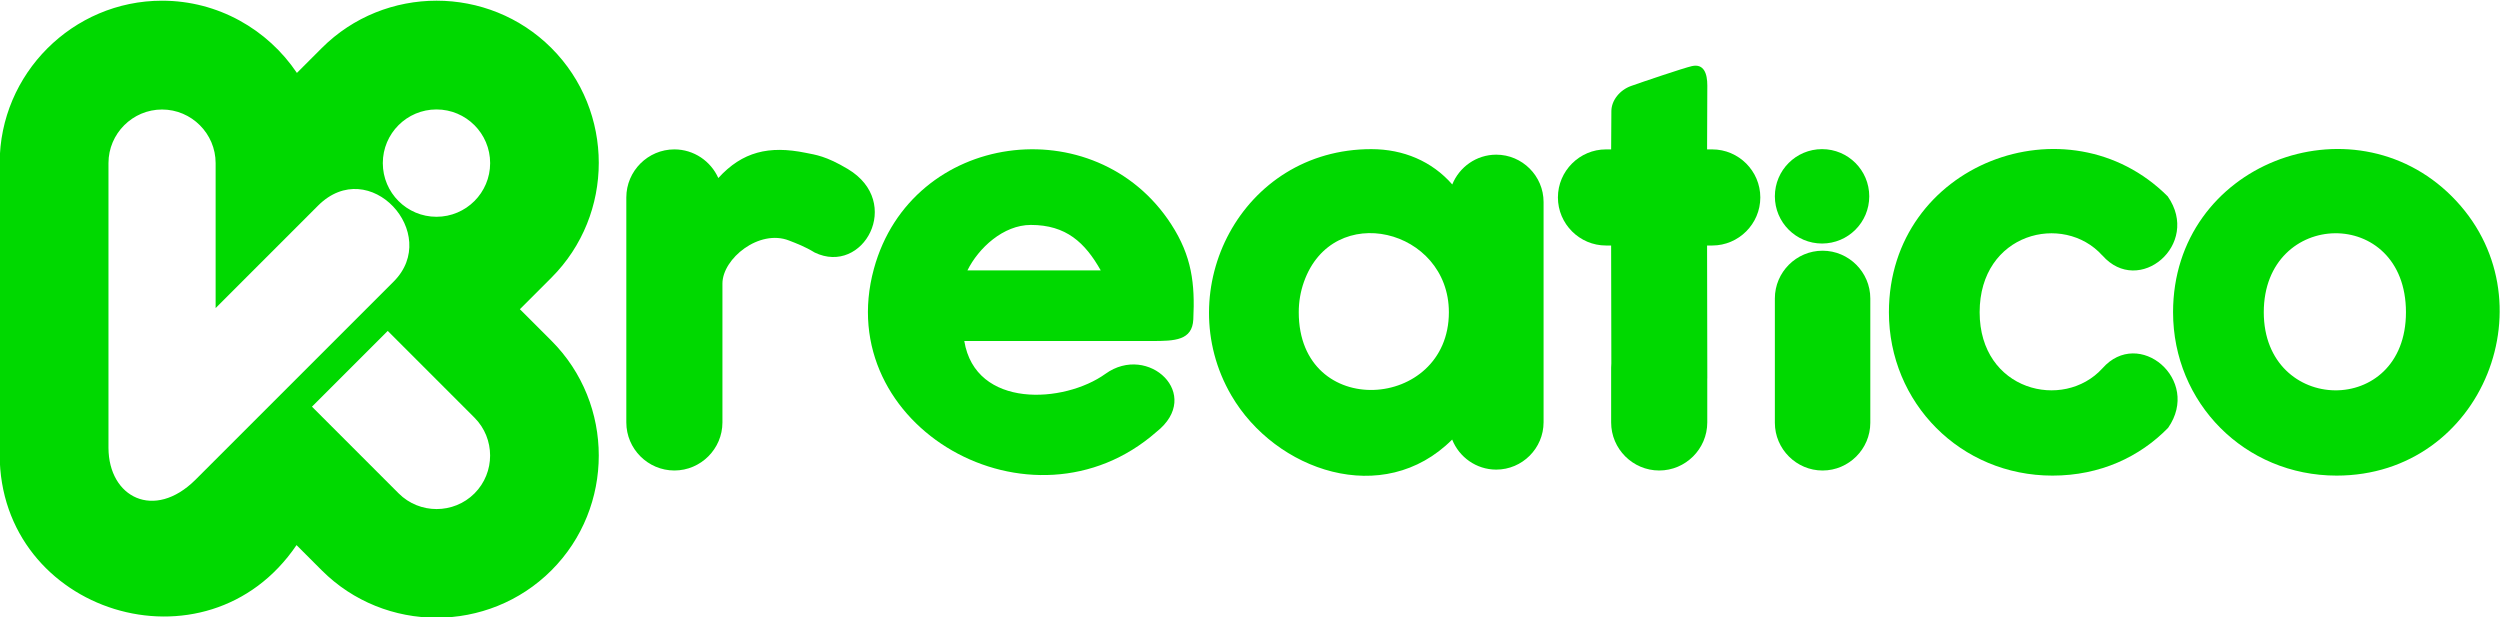
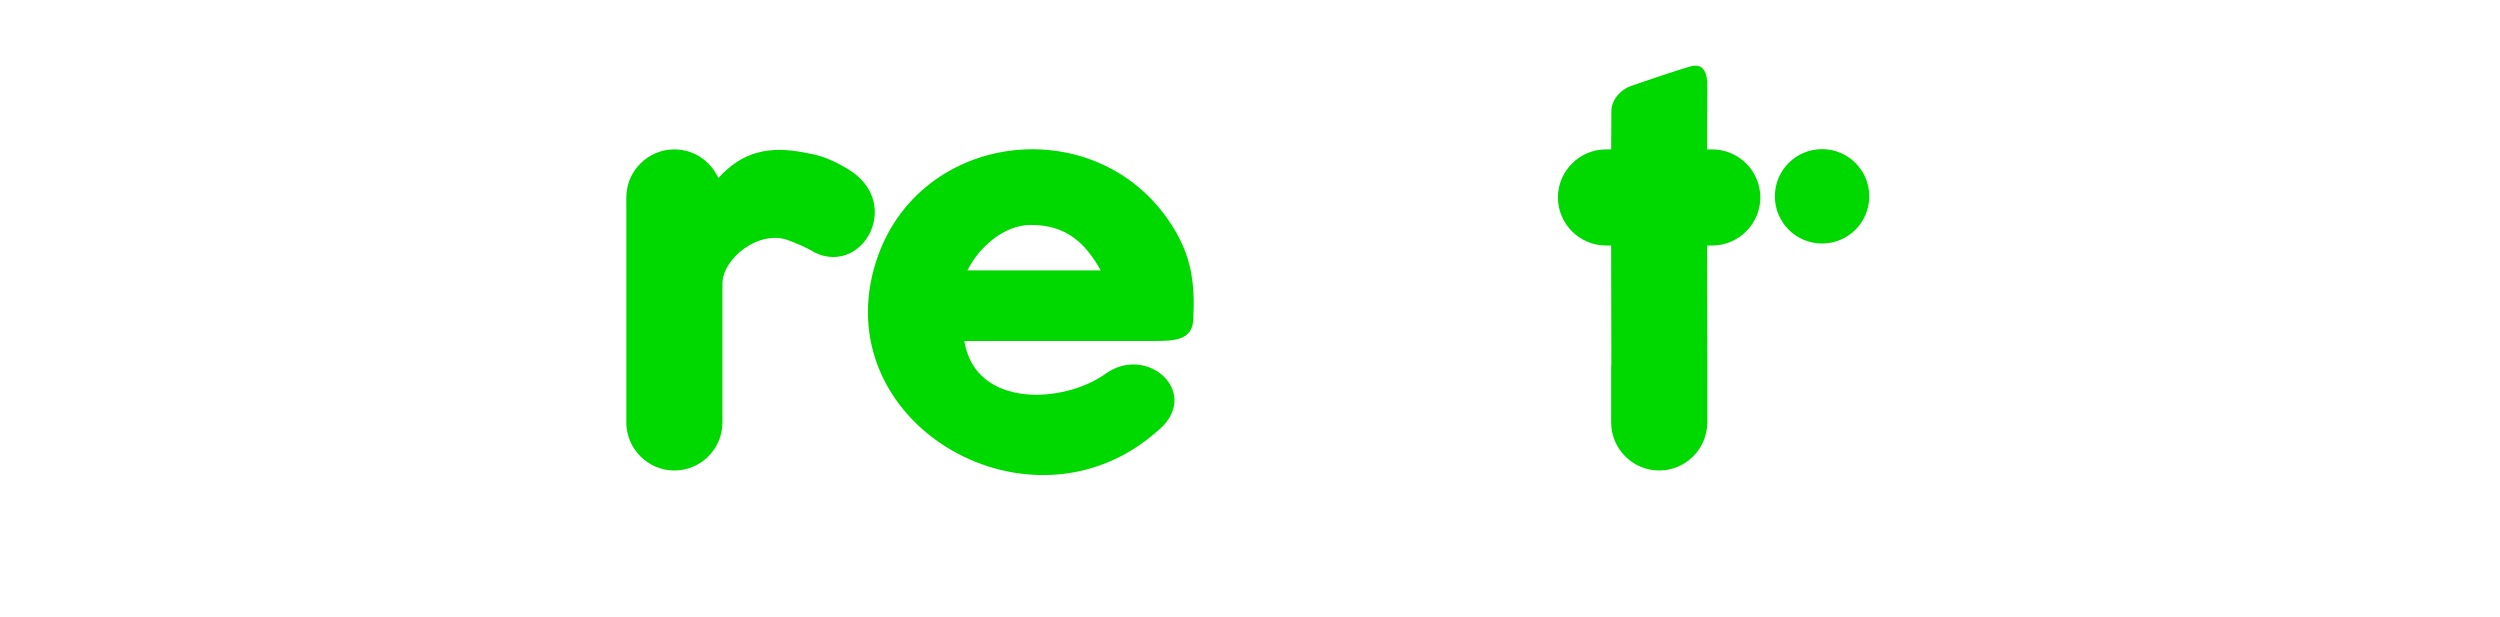
<svg xmlns="http://www.w3.org/2000/svg" xml:space="preserve" width="2167px" height="535px" version="1.1" style="shape-rendering:geometricPrecision; text-rendering:geometricPrecision; image-rendering:optimizeQuality; fill-rule:evenodd; clip-rule:evenodd" viewBox="0 0 2167 534.85">
  <defs>
    <style type="text/css">
   
    .fil0 {fill:#00D900}
    .fil1 {fill:#00D900;fill-rule:nonzero}
   
  </style>
  </defs>
  <g id="Capa_x0020_1">
    <g id="_2124139772928">
-       <path class="fil0" d="M140.47 0.53c48.55,0 91.56,24.93 116.89,62.6l21.56 -21.56c54.74,-54.73 144.3,-54.73 199.05,0 54.73,54.74 54.73,144.31 0,199.05l-27.33 27.33 27.33 27.32c54.73,54.73 54.73,144.31 0,199.05 -54.75,54.73 -144.31,54.73 -199.05,0l-21.89 -21.89c-77.96,114.96 -257.31,58.84 -257.31,-78.63l0 -252.51c0,-77.42 63.34,-140.76 140.75,-140.76zm237.87 94.26c25.69,0 46.52,20.83 46.52,46.52 0,25.69 -20.83,46.52 -46.52,46.52 -25.69,0 -46.52,-20.83 -46.52,-46.52 0,-25.69 20.83,-46.52 46.52,-46.52zm-102.65 83.38c44.52,-44.51 107,24.35 65.58,65.78l-171.9 171.89c-35.72,35.41 -75.12,15.25 -75.34,-27.6l0 -246.95c0,-25.55 20.9,-46.44 46.44,-46.44 25.54,0 46.44,20.9 46.44,46.44l0 125.66 88.78 -88.78zm-5.28 174.26l65.68 -65.67 75.19 75.19c18.06,18.06 18.06,47.62 0,65.68 -18.06,18.06 -47.61,18.06 -65.68,0l-75.19 -75.2z" />
-       <path class="fil1" d="M1883.61 270.59c0,-128.85 155.07,-186.98 241.65,-100.46 87.81,87.74 27.5,242.05 -99.89,242.05 -79.63,0 -141.76,-63.03 -141.76,-141.59zm78.63 0c0,88.83 123.24,91.65 123.24,0 0,-92.75 -123.24,-89.84 -123.24,0z" />
      <path class="fil1" d="M1396.74 96.29c0,-9.39 7.38,-18.38 17.02,-21.82 9.24,-3.31 45.76,-15.67 52.78,-17.24 10.47,-2.34 13.37,6.61 13.36,16.8l-0.2 55.39 4.48 0c22.91,0 41.66,18.74 41.66,41.65l0 0c0,22.92 -18.76,41.66 -41.66,41.66l-4.49 0 0.21 114.56c0,0.5 -0.02,0.99 -0.04,1.47l0 37.34c0,22.91 -18.75,41.65 -41.66,41.65l0 0c-22.92,0 -41.66,-18.74 -41.66,-41.65l0 -47.43c0,-1.27 0.06,-2.53 0.17,-3.77l-0.18 -102.17 -4.47 0c-22.91,0 -41.66,-18.74 -41.66,-41.66l0 0c0,-22.91 18.75,-41.65 41.66,-41.65l4.48 0 0.2 -33.13z" />
      <path class="fil1" d="M1002.32 374.36c-107.91,94.62 -282.31,-4.45 -244.81,-141.47 32.7,-119.51 192.1,-139.92 257.7,-38.56 17.94,27.71 20.64,51.48 19.15,82.44 -0.87,18.26 -16.08,18.74 -35.66,18.74l-162.86 0c9.68,58.91 86.66,54.14 122.37,28.44 37.05,-26.66 85.12,18.15 44.11,50.41zm-108.8 -179.46c-23.8,0 -45.37,20.01 -54.96,39.43l115.58 0c-13.68,-24.2 -30.01,-39.43 -60.62,-39.43z" />
      <path class="fil1" d="M622.64 154.25c20.87,-22.89 43.95,-28.34 75.73,-21.86 8.62,1.75 17.53,2.67 36.61,14.09 48.19,28.85 13.2,92.6 -28.82,72.33 -8.38,-5.15 -15.62,-7.81 -22.16,-10.38 -25.85,-10.19 -57.79,15.62 -57.79,37.3l0 83.76 0 36.61c0,22.9 -18.74,41.65 -41.66,41.65l0 0c-22.91,0 -41.65,-18.74 -41.65,-41.65l0 -195.03c0,-22.91 18.74,-41.65 41.65,-41.65l0 0c16.94,0 31.59,10.24 38.09,24.83z" />
-       <path class="fil0" d="M1296.93 133.99l0 0c22.58,0 41.04,18.47 41.04,41.04l0 190.91c0,22.58 -18.46,41.04 -41.04,41.04l0 0c-17.3,0 -32.18,-10.84 -38.2,-26.07l-0.04 0.06c-59.69,59.66 -153.23,27.19 -191.38,-38.35 -53.19,-91.34 8.58,-213.43 121.36,-213.43 27.76,0 52.58,10.5 70.16,30.63 6.08,-15.1 20.9,-25.83 38.1,-25.83zm-171.17 136.6c0,94.13 130.13,85.38 130.13,0 0,-72.35 -100.52,-97.36 -125.68,-26.21 -2.94,8.33 -4.45,17.09 -4.45,26.21z" />
-       <path class="fil0" d="M1579.81 217.24l0.01 0c22.75,0 41.36,18.65 41.36,41.36l0 107.79c0,22.72 -18.65,41.37 -41.36,41.37l-0.01 0c-22.71,0 -41.36,-18.62 -41.36,-41.37l0 -107.79c0,-22.75 18.61,-41.36 41.36,-41.36z" />
      <circle class="fil0" cx="1579.36" cy="170.1" r="40.91" />
-       <path class="fil1" d="M1637.31 270.59c0,-128.85 155.07,-186.98 241.66,-100.46 29.07,41.64 -25.06,87.24 -56.68,51.16l0 0.06c-33.74,-37.44 -106.34,-19.72 -106.34,49.24 0,68.19 72.6,85.69 106.35,48.69l0 0.01c31.61,-36.06 86,9.85 57.01,51.49 -24.45,25.06 -58.79,41.4 -100.24,41.4 -79.63,0 -141.76,-63.03 -141.76,-141.59z" />
    </g>
  </g>
</svg>